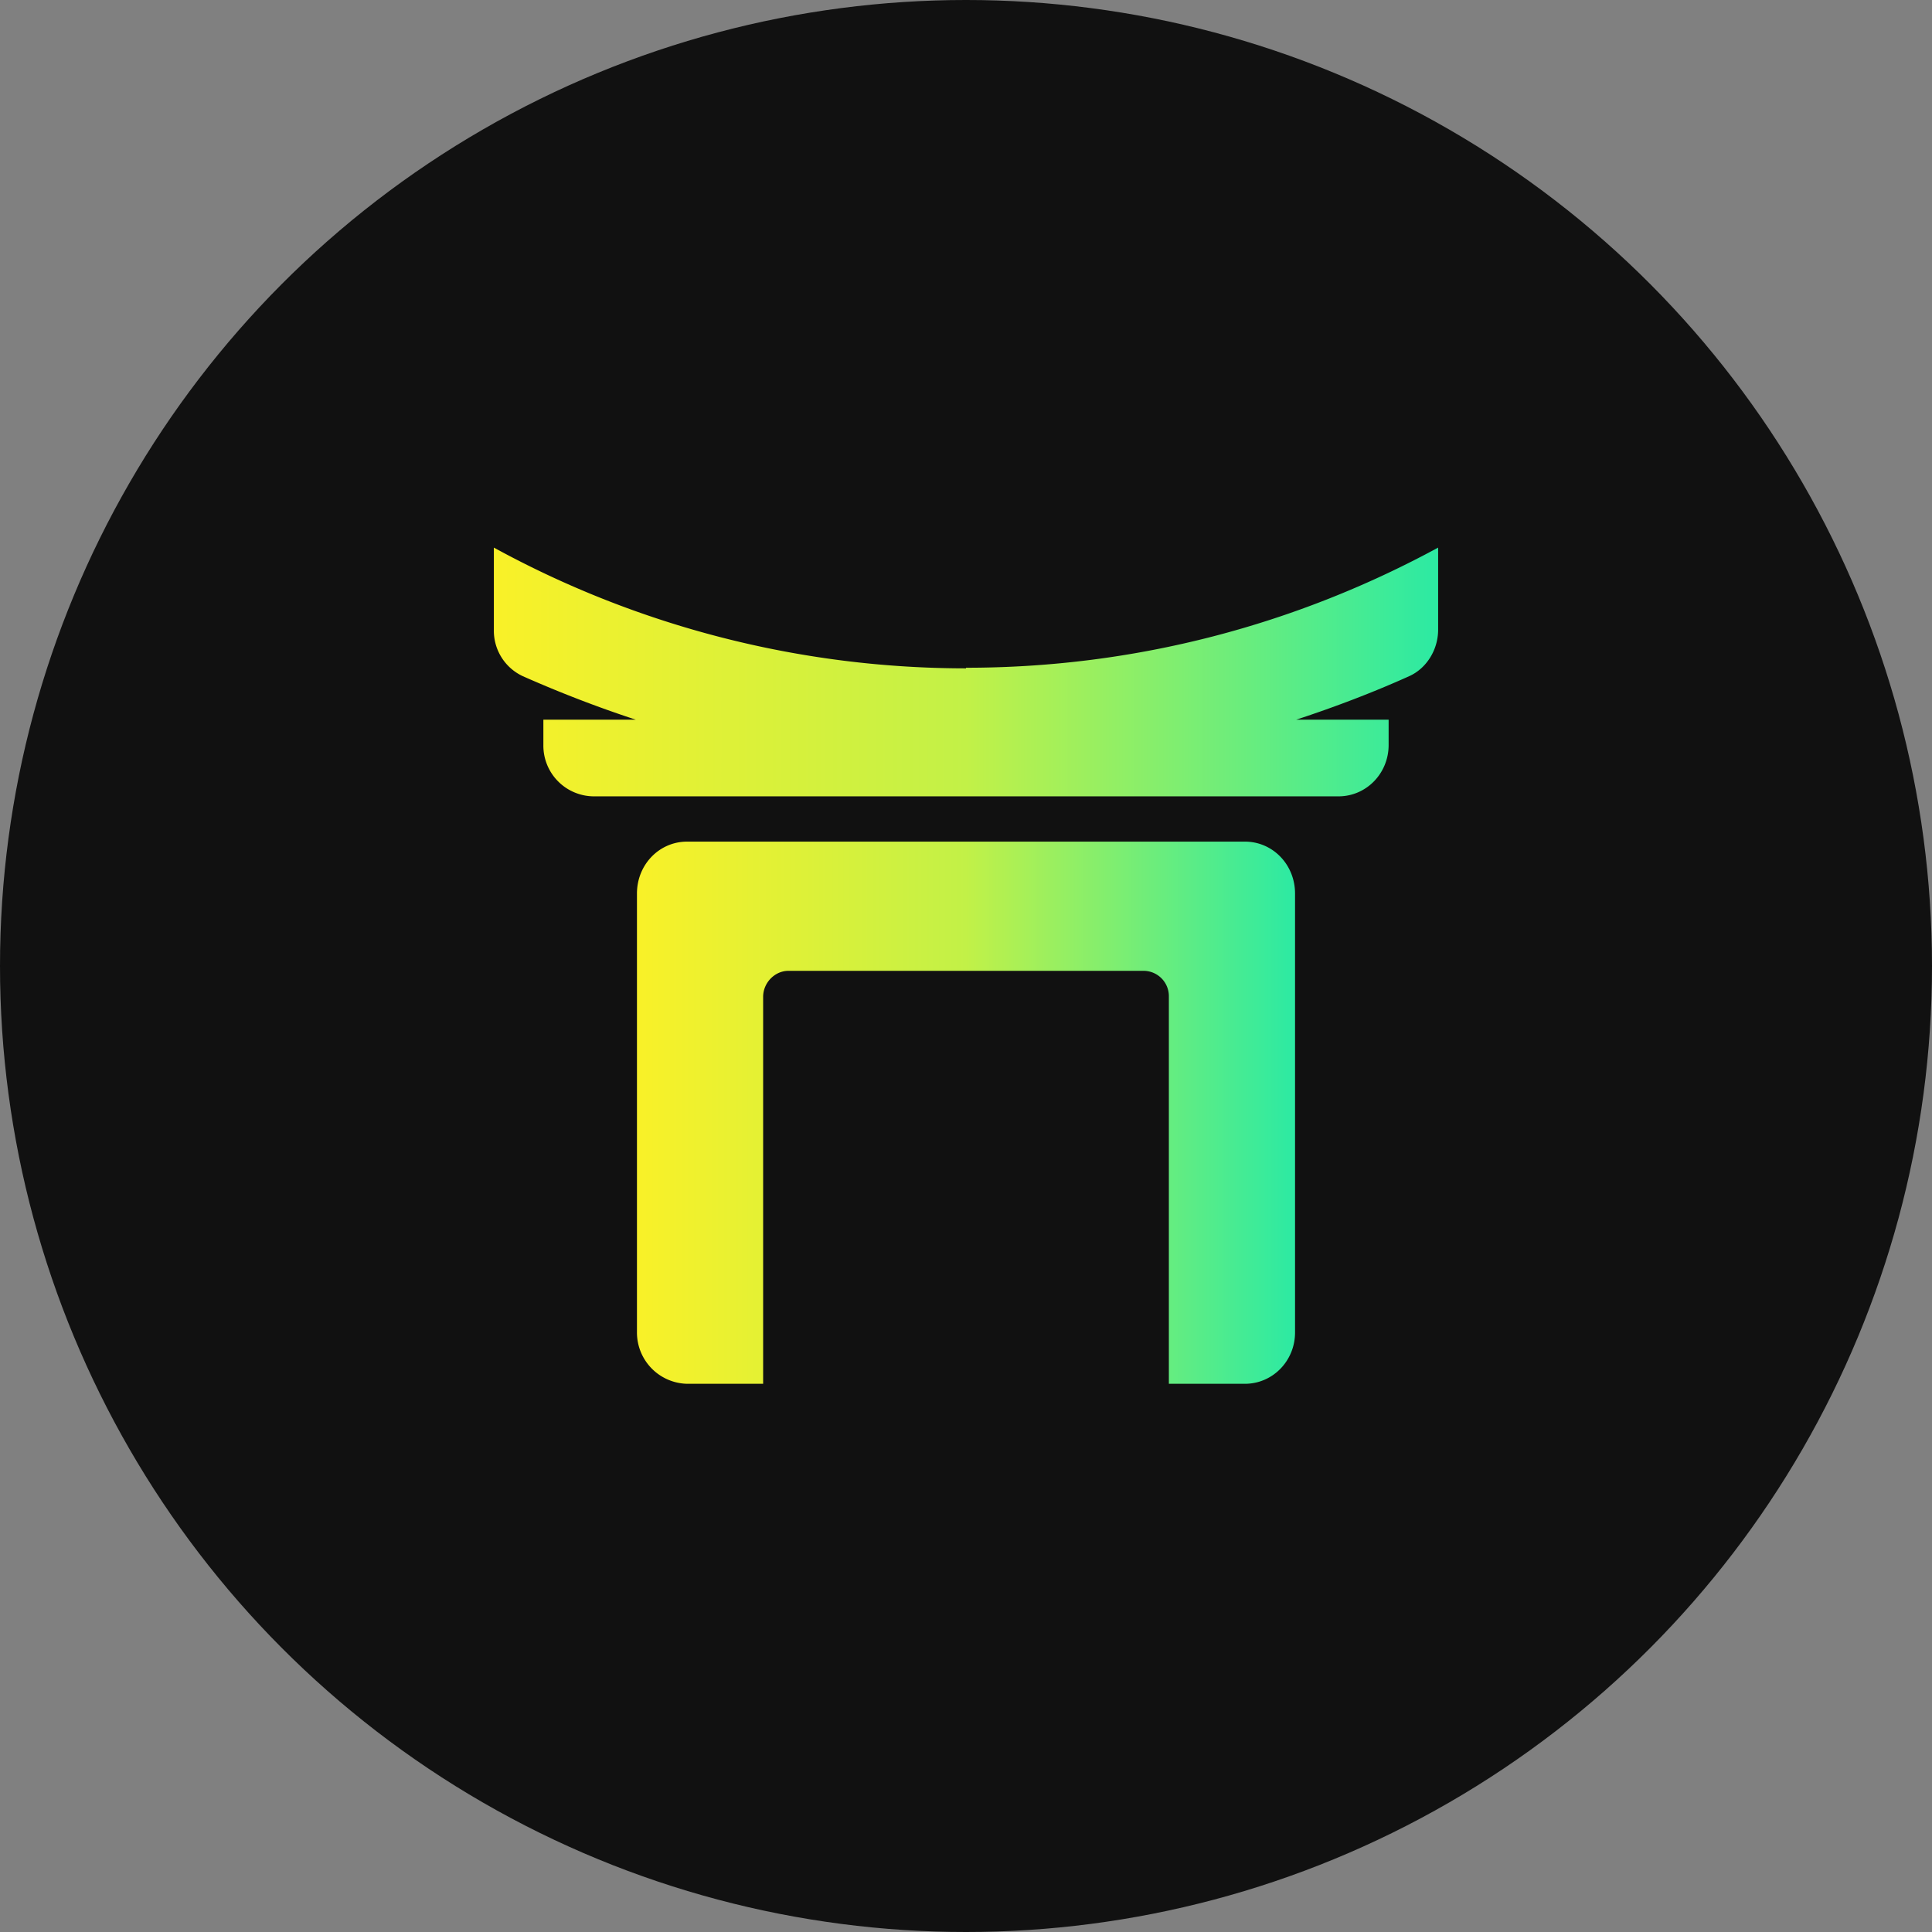
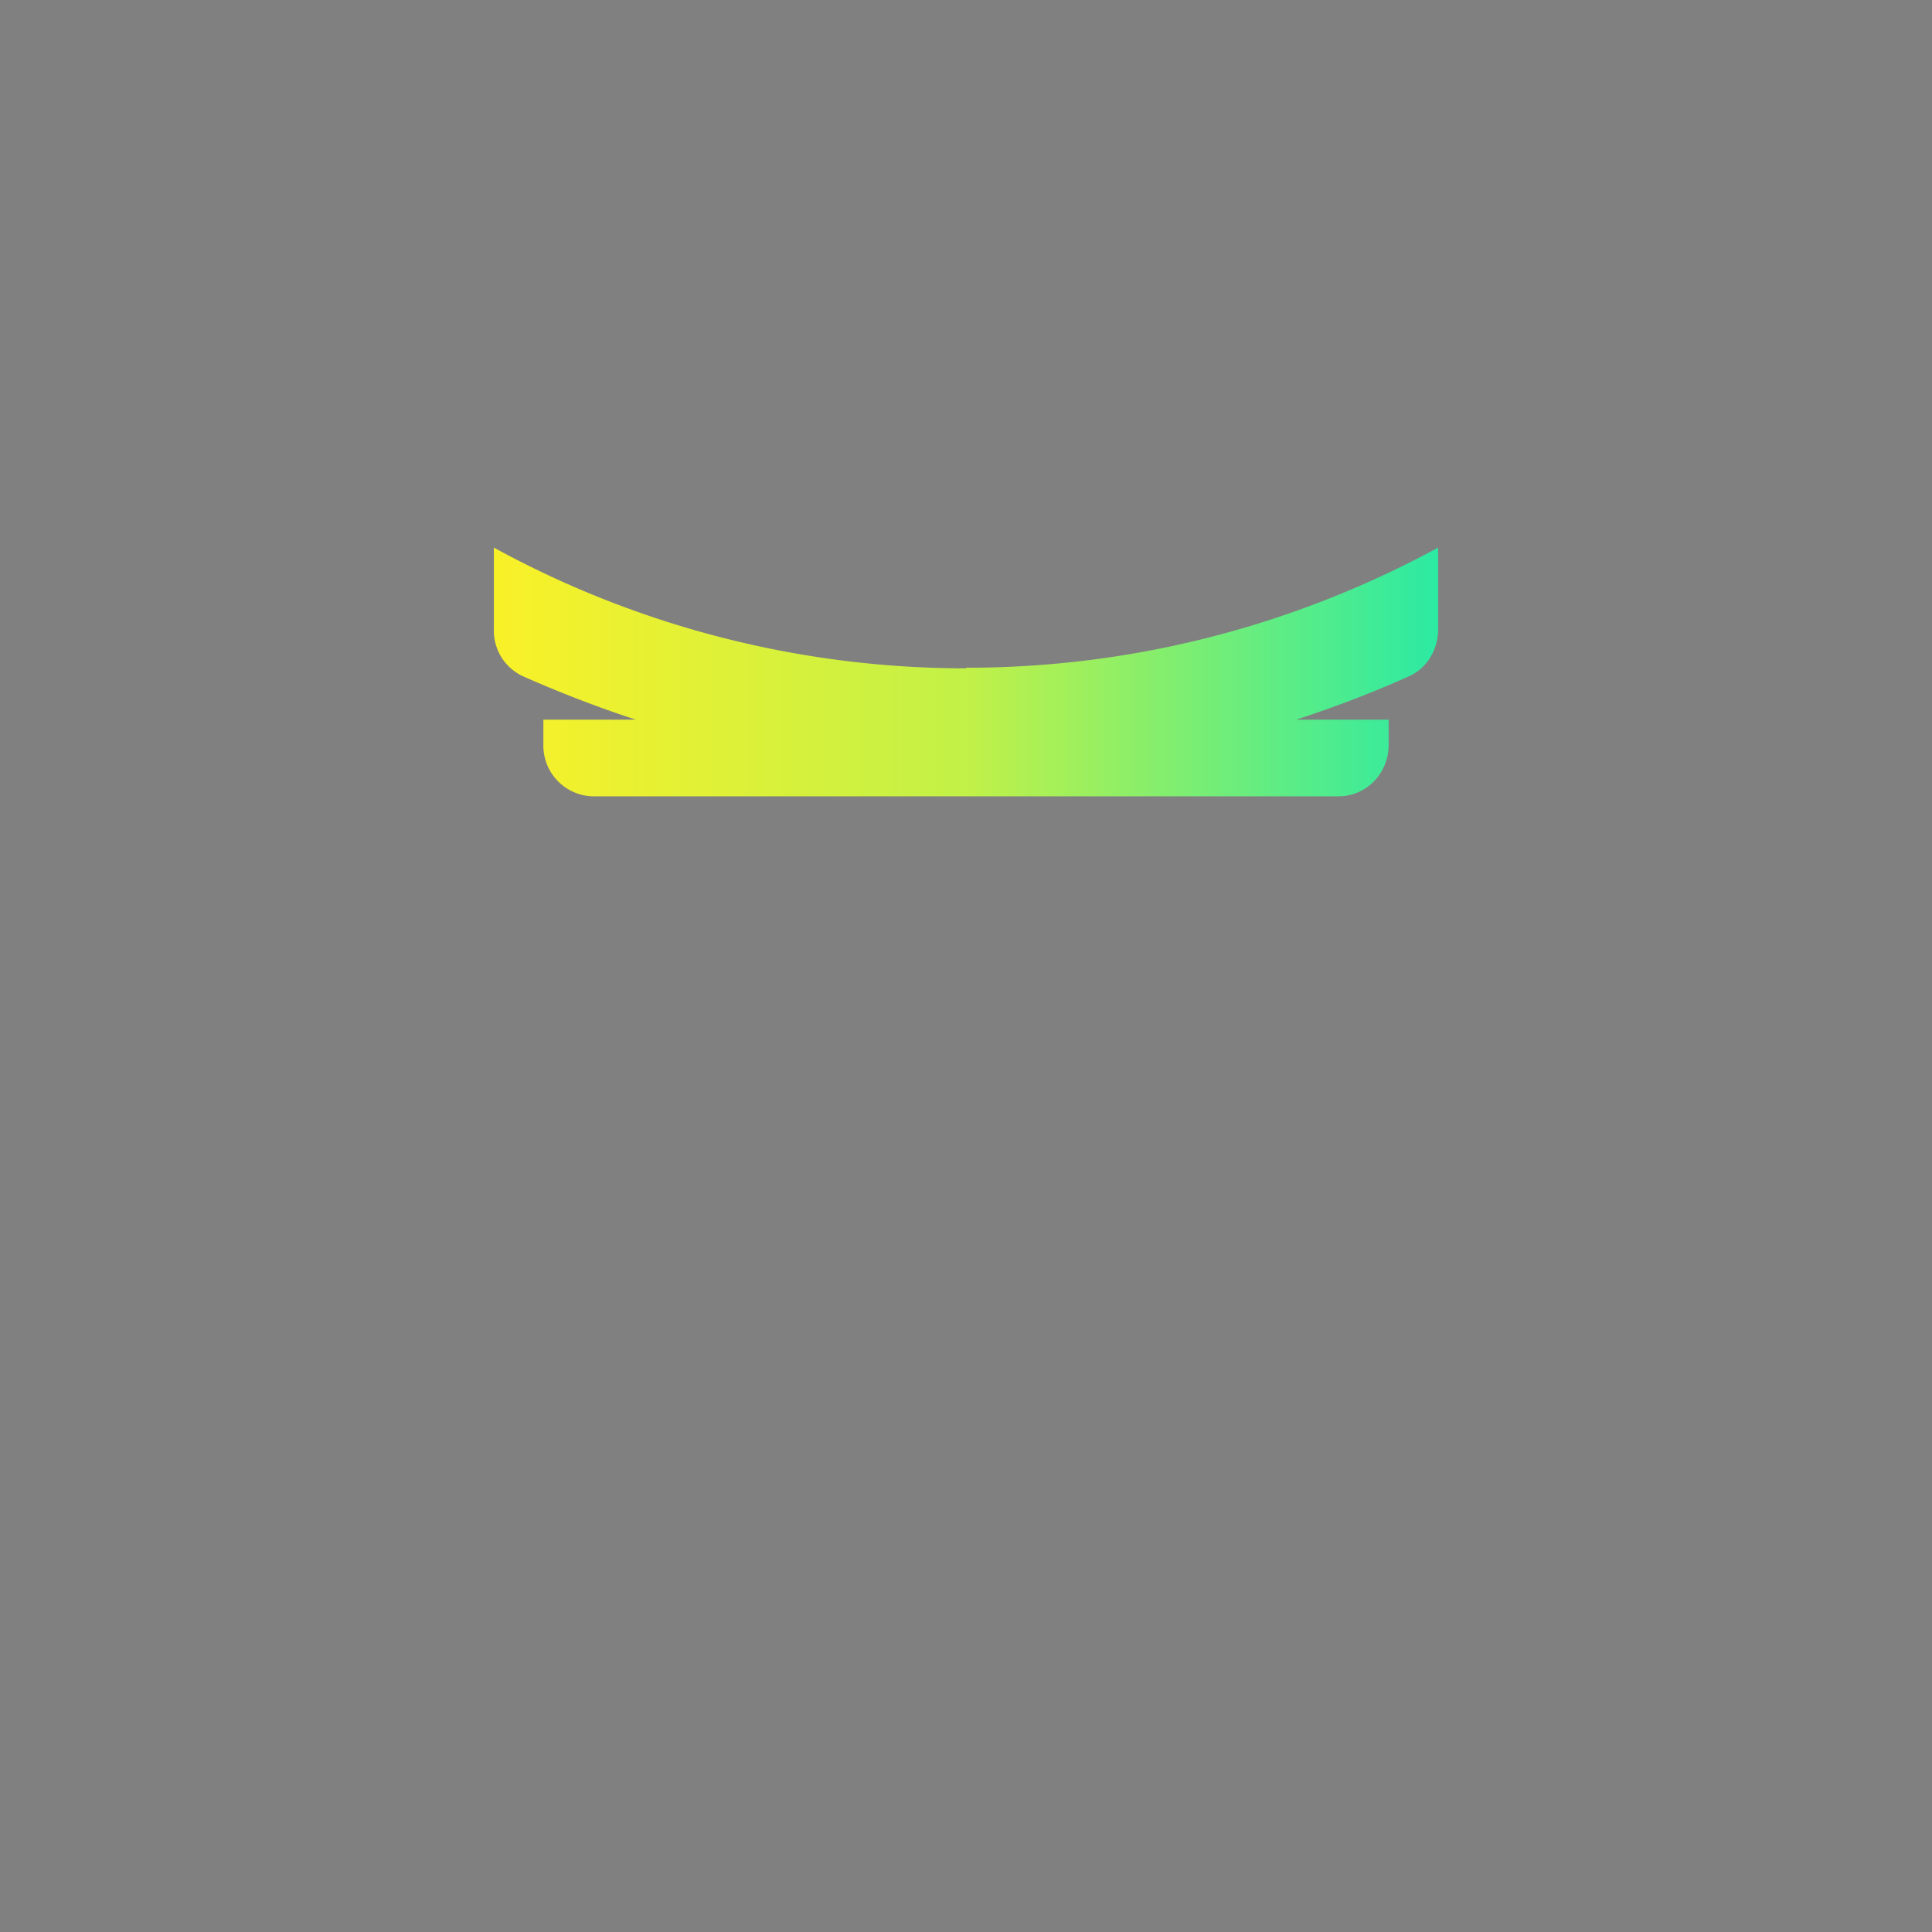
<svg xmlns="http://www.w3.org/2000/svg" fill="none" viewBox="0 0 32 32">
  <rect x="0" y="0" width="32" height="32" fill="#808080" stroke="none" />
-   <circle cx="16" cy="16" r="16" fill="#111" />
  <g clip-path="url(#b)">
    <path fill="url(#c)" d="M16 11.06c2.82 0 5.48-.72 7.82-1.99v1.36c0 .33-.19.64-.48.77-.6.27-1.23.51-1.87.72H23v.42c0 .47-.37.85-.83.85H9.83a.84.84 0 0 1-.83-.85v-.42h1.53c-.64-.21-1.26-.45-1.87-.72a.83.83 0 0 1-.48-.77V9.07a16.3 16.3 0 0 0 7.82 2Z" />
-     <path fill="url(#d)" d="M20.62 13.94c.46 0 .83.38.83.86v7.27c0 .47-.37.85-.83.85h-1.26v-6.41a.42.42 0 0 0-.42-.43h-5.88c-.23 0-.42.2-.42.43v6.41h-1.26a.85.85 0 0 1-.83-.85V14.8c0-.48.37-.86.83-.86h9.24Z" />
  </g>
  <defs>
    <linearGradient id="c" x1="8.18" x2="23.82" y1="11.13" y2="11.13" gradientUnits="userSpaceOnUse">
      <stop stop-color="#F9F128" />
      <stop offset=".5" stop-color="#C2F147" />
      <stop offset="1" stop-color="#2CEAA3" />
    </linearGradient>
    <linearGradient id="d" x1="10.55" x2="21.45" y1="18.43" y2="18.43" gradientUnits="userSpaceOnUse">
      <stop stop-color="#F9F128" />
      <stop offset=".5" stop-color="#C2F147" />
      <stop offset="1" stop-color="#2CEAA3" />
    </linearGradient>
    <clipPath id="a">
      <path fill="#fff" d="M0 0h32v32H0z" />
    </clipPath>
  </defs>
</svg>